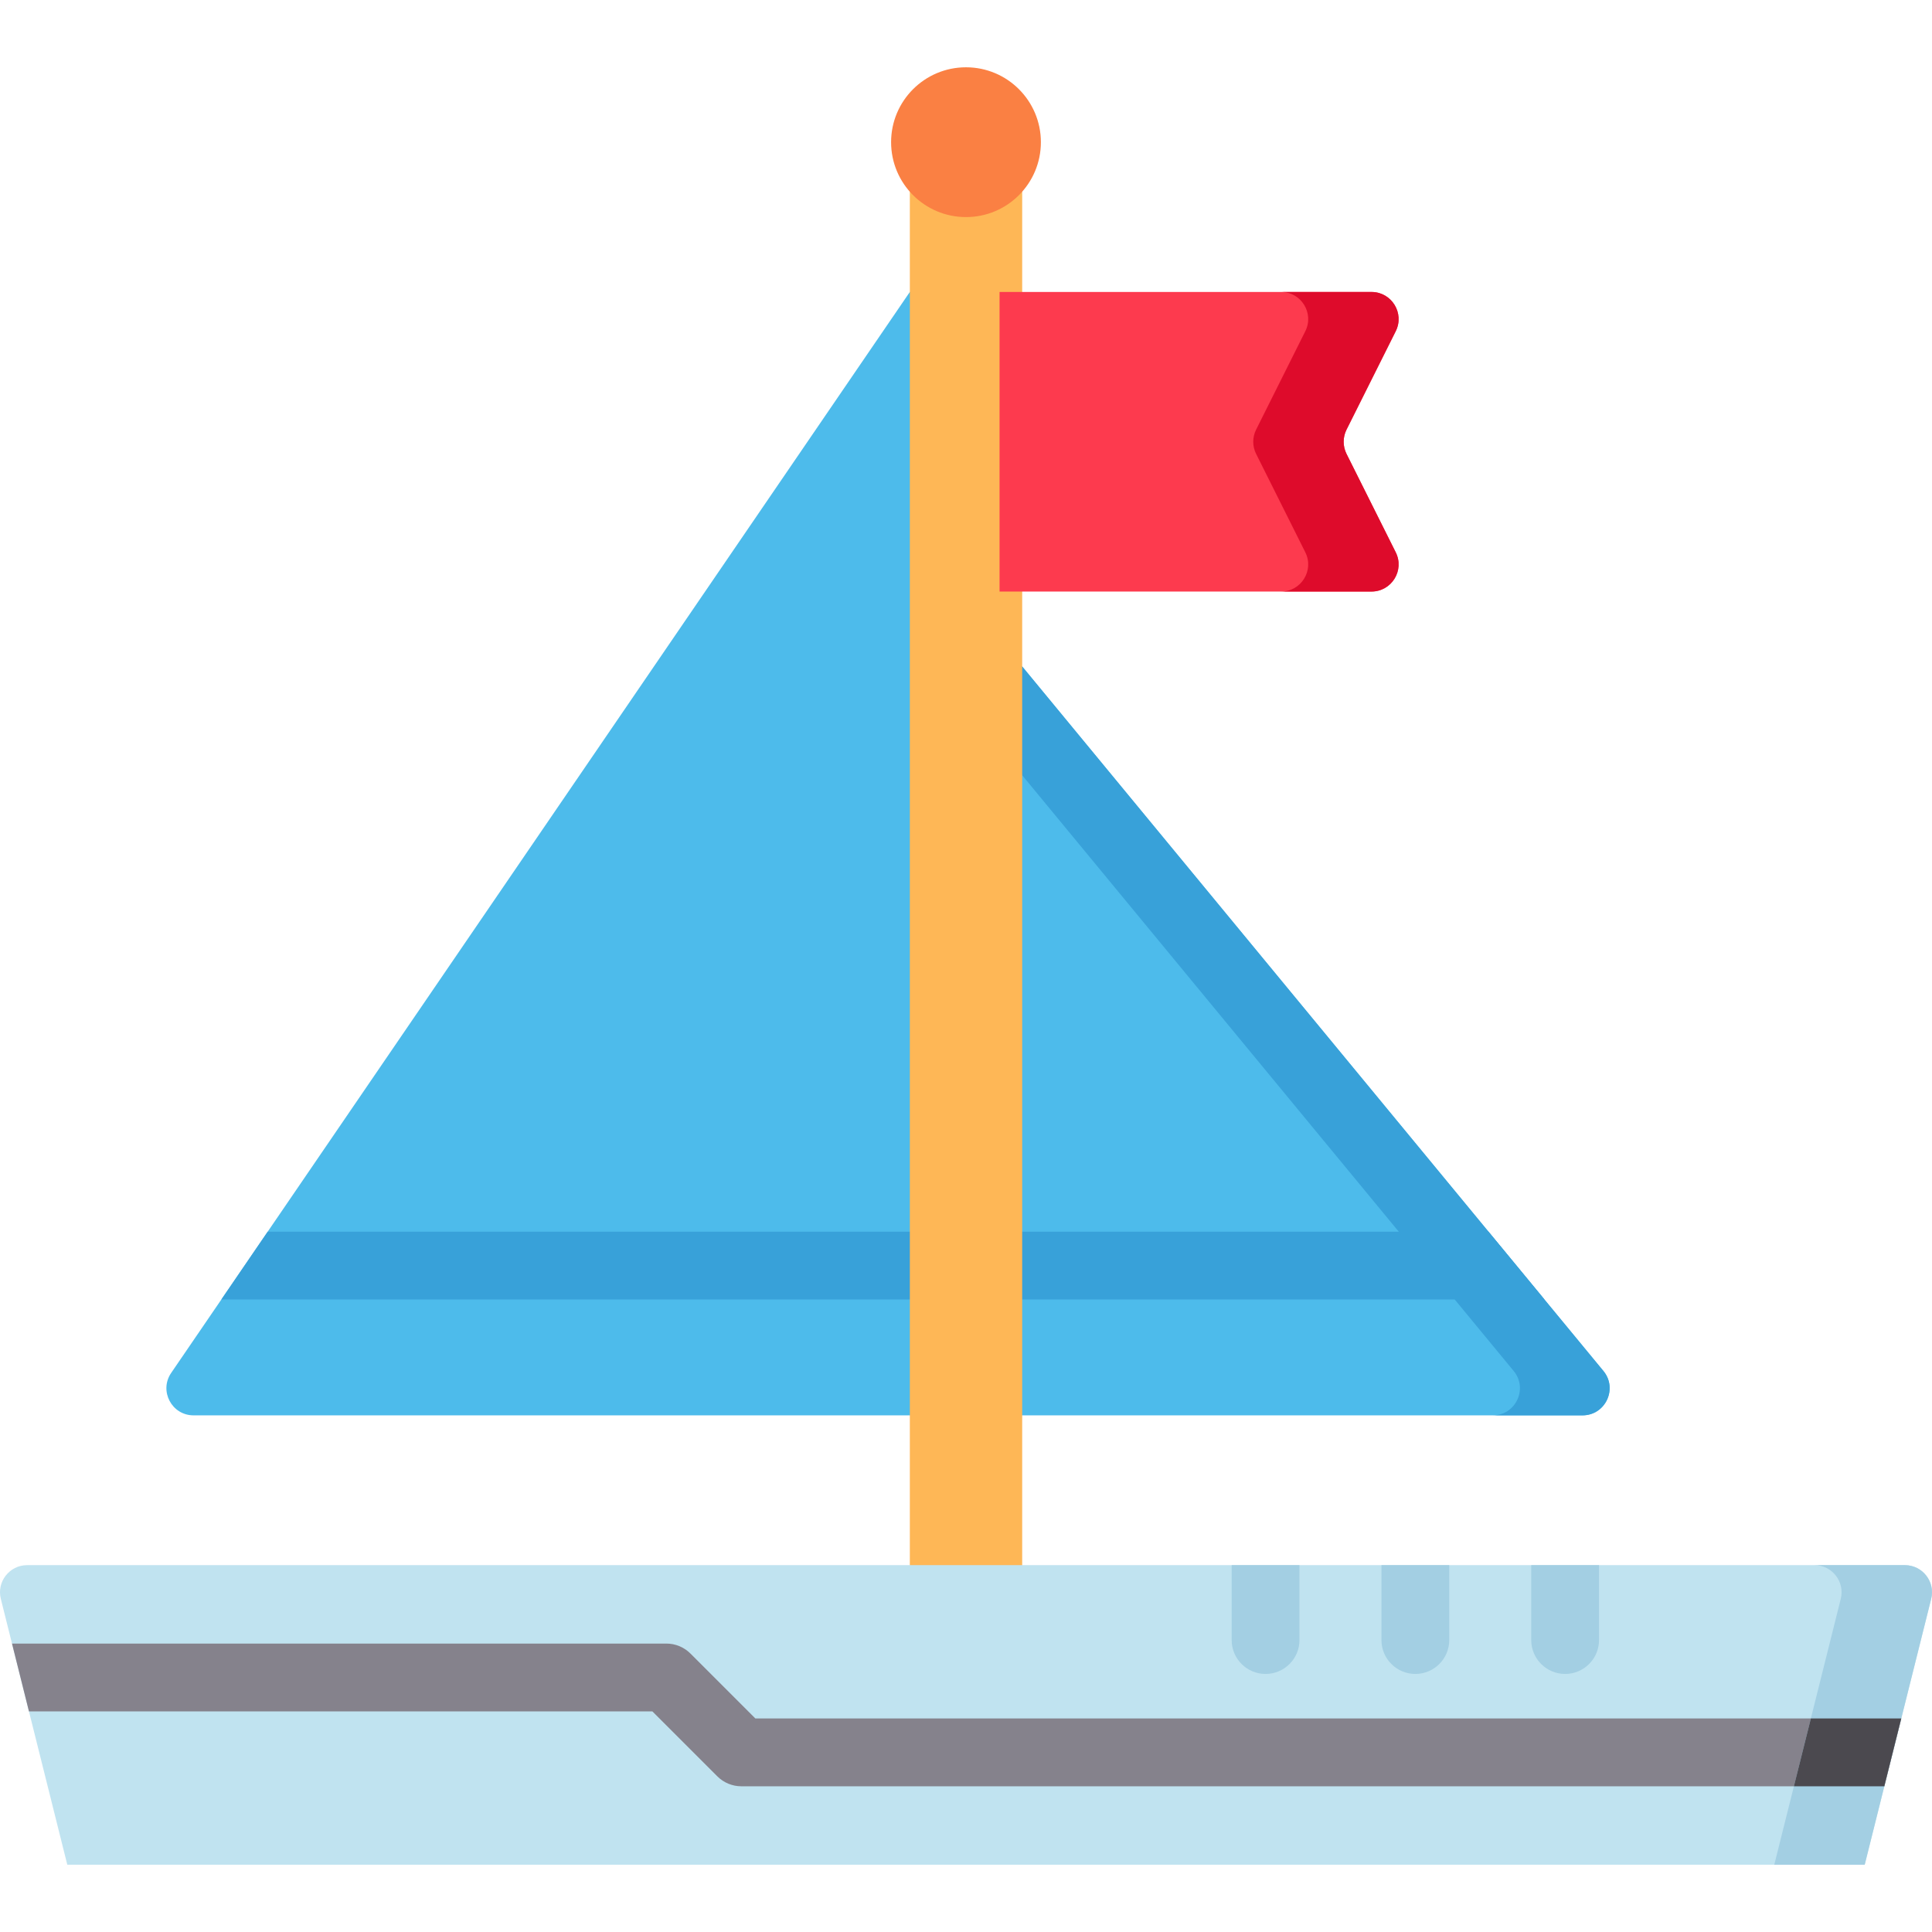
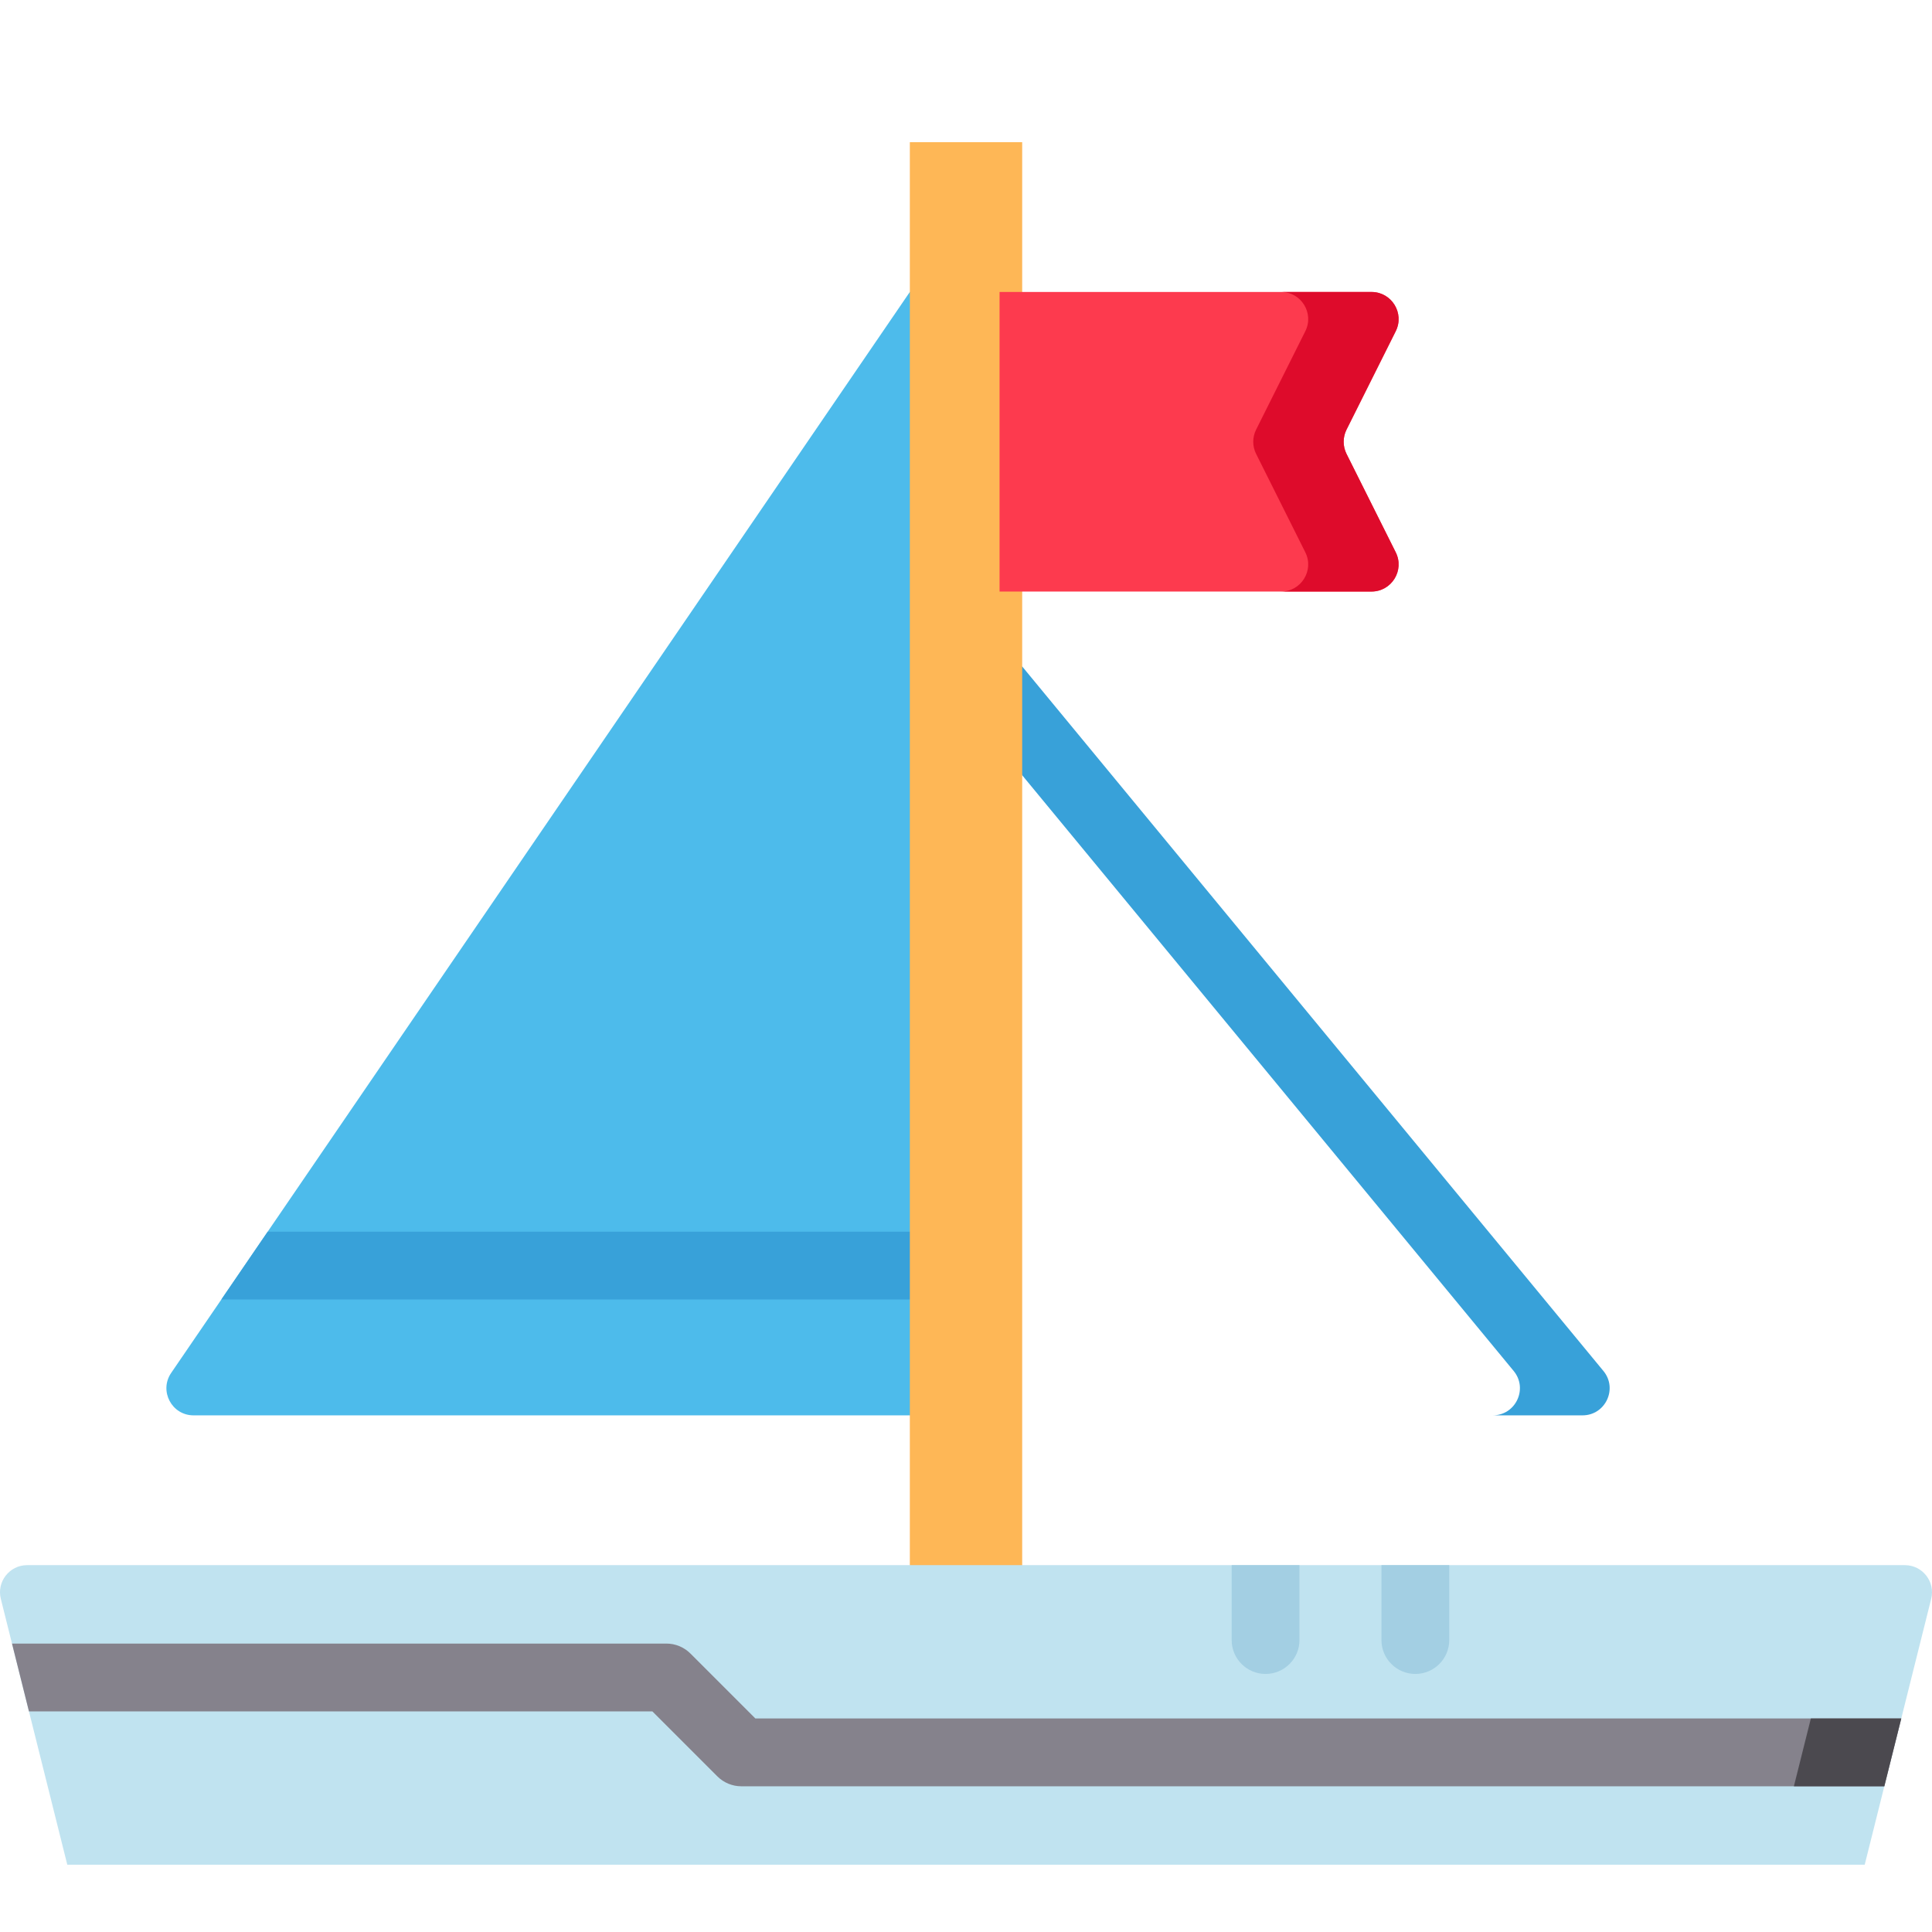
<svg xmlns="http://www.w3.org/2000/svg" version="1.1" id="Capa_1" x="0px" y="0px" viewBox="0 0 512 512" style="enable-background:new 0 0 512 512;" xml:space="preserve">
  <g>
-     <path style="fill:#4DBBEB;" d="M264.895,375.083l154.481,0.001c6.078,0,9.412-7.075,5.545-11.762l-154.036-186.71h-5.99V375.083z" />
    <path style="fill:#4DBBEB;" d="M250.409,375.084H51.298c-5.779,0-9.195-6.473-5.935-11.244L241.114,77.377h9.295V375.084z" />
  </g>
  <g>
    <path style="fill:#38A1D9;" d="M241.113,326.405H70.944l-12.28,17.971h182.45c4.962,0,8.985-4.022,8.985-8.985   C250.099,330.428,246.076,326.405,241.113,326.405z" />
-     <path style="fill:#38A1D9;" d="M264.895,328.707v13.368c1.591,1.426,3.686,2.301,5.99,2.301h138.406l-14.826-17.971h-123.58   C268.58,326.405,266.485,327.281,264.895,328.707z" />
    <path style="fill:#38A1D9;" d="M424.921,363.322l-154.036-186.71h-5.99v21.565L401.14,363.322   c3.868,4.688,0.533,11.761-5.544,11.762h23.78C425.454,375.084,428.788,368.01,424.921,363.322z" />
  </g>
  <rect x="241.117" y="37.681" style="fill:#FEB756;" width="29.772" height="393.227" />
-   <circle style="fill:#FA8043;" cx="255.998" cy="37.681" r="19.848" />
  <path style="fill:#FD3A4E;" d="M264.895,156.766h98.558c5.344,0,8.819-5.623,6.429-10.402l-13.039-26.078  c-1.012-2.024-1.012-4.405,0-6.43l13.039-26.078c2.39-4.779-1.086-10.402-6.429-10.402h-98.558V156.766L264.895,156.766z" />
  <path style="fill:#DE0B2B;" d="M356.843,120.286c-1.012-2.024-1.012-4.406,0-6.43l13.039-26.078  c2.39-4.779-1.086-10.404-6.429-10.404h-23.961c5.344,0,8.819,5.623,6.429,10.404l-13.039,26.078c-1.012,2.024-1.012,4.405,0,6.43  l13.039,26.077c2.39,4.779-1.086,10.402-6.429,10.402h23.961c5.344,0,8.819-5.623,6.429-10.402L356.843,120.286z" />
  <path style="fill:#C0E3F0;" d="M17.833,494.168L0.218,423.712c-1.134-4.537,2.297-8.931,6.974-8.931h497.617  c4.676,0,8.108,4.395,6.974,8.931l-17.615,70.456L17.833,494.168L17.833,494.168z" />
  <g>
-     <path style="fill:#A3CFE3;" d="M423.761,414.781v19.846c0,4.963-4.023,8.985-8.985,8.985s-8.985-4.022-8.985-8.985v-19.846H423.761   z" />
    <path style="fill:#A3CFE3;" d="M384.067,414.781v19.846c0,4.963-4.023,8.985-8.985,8.985c-4.962,0-8.985-4.022-8.985-8.985v-19.846   H384.067z" />
    <path style="fill:#A3CFE3;" d="M344.372,414.781v19.846c0,4.963-4.023,8.985-8.985,8.985s-8.985-4.022-8.985-8.985v-19.846H344.372   z" />
  </g>
  <path style="fill:#85828C;" d="M503.856,455.413H200.18l-17.218-17.216c-1.684-1.684-3.971-2.632-6.353-2.632H3.182l4.492,17.971  h165.213l17.218,17.216c1.685,1.684,3.971,2.632,6.353,2.632h302.905L503.856,455.413z" />
-   <path style="fill:#A3CFE3;" d="M504.807,414.781h-23.961c4.676,0,8.108,4.395,6.974,8.931l-17.616,70.456h23.961l17.616-70.456  C512.915,419.176,509.485,414.781,504.807,414.781z" />
  <polygon style="fill:#4B494F;" points="499.363,473.383 502.216,461.969 503.856,455.413 479.896,455.413 475.402,473.383 " />
  <g>
</g>
  <g>
</g>
  <g>
</g>
  <g>
</g>
  <g>
</g>
  <g>
</g>
  <g>
</g>
  <g>
</g>
  <g>
</g>
  <g>
</g>
  <g>
</g>
  <g>
</g>
  <g>
</g>
  <g>
</g>
  <g>
</g>
</svg>